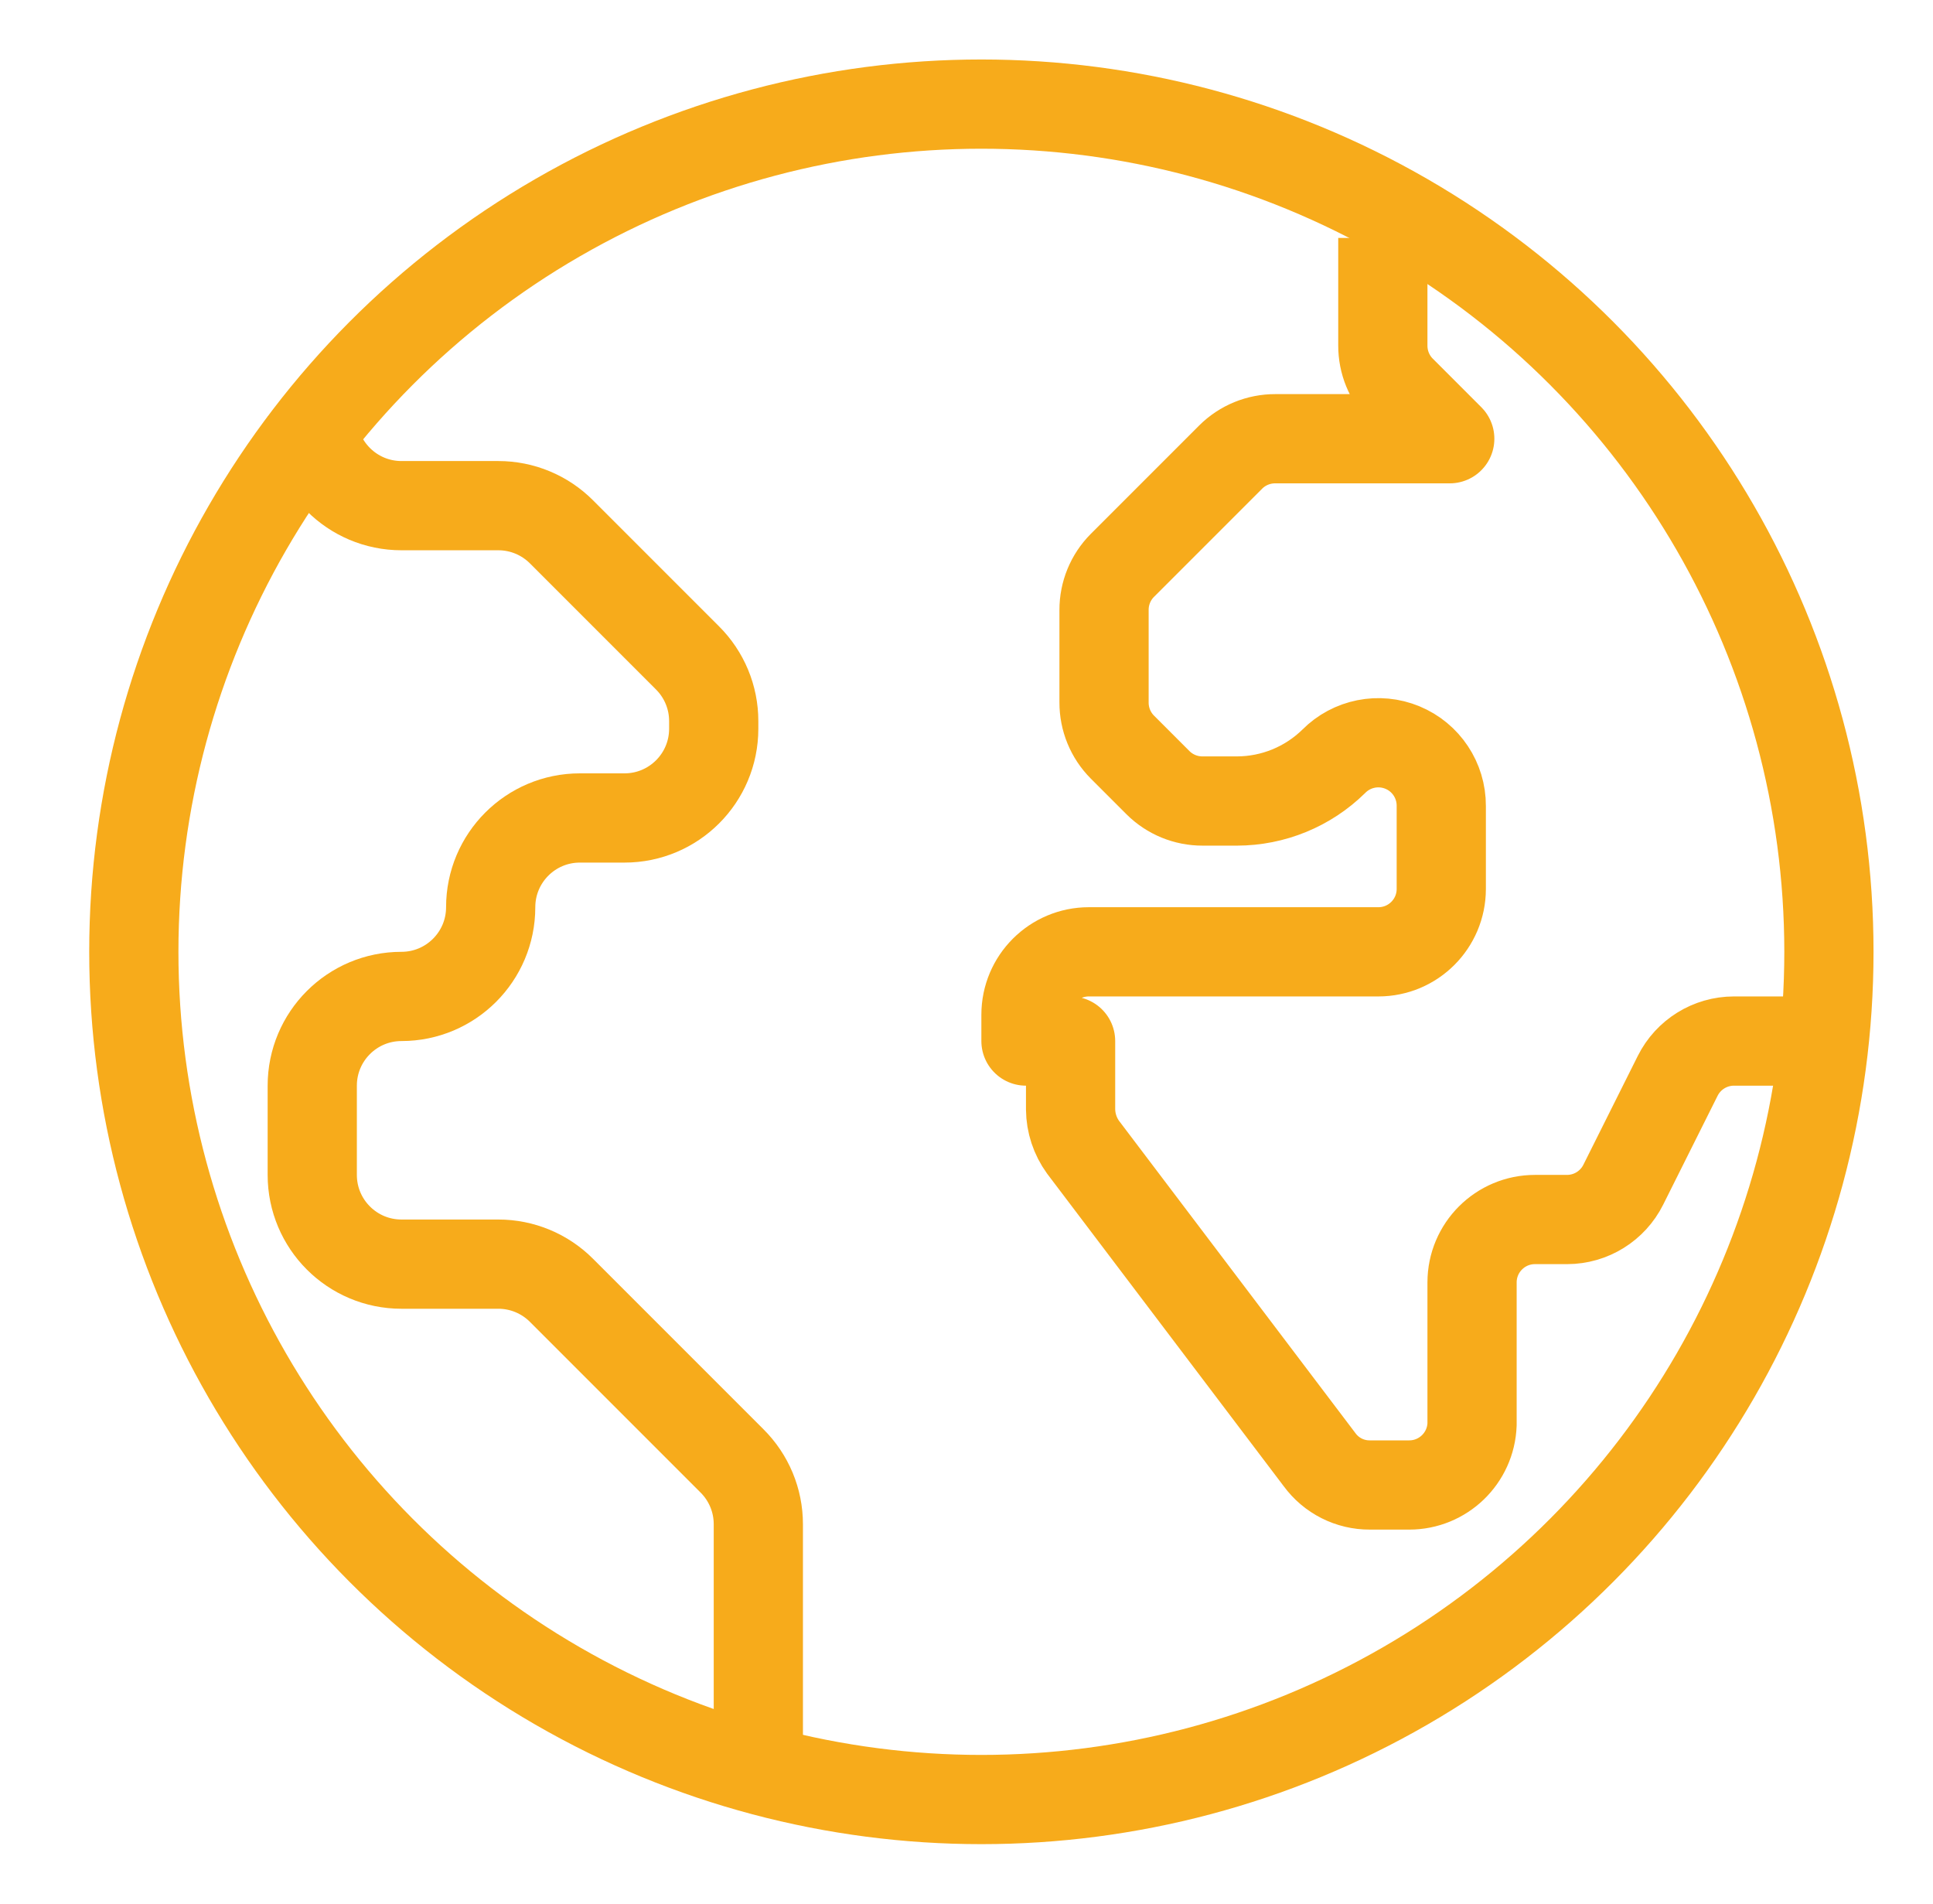
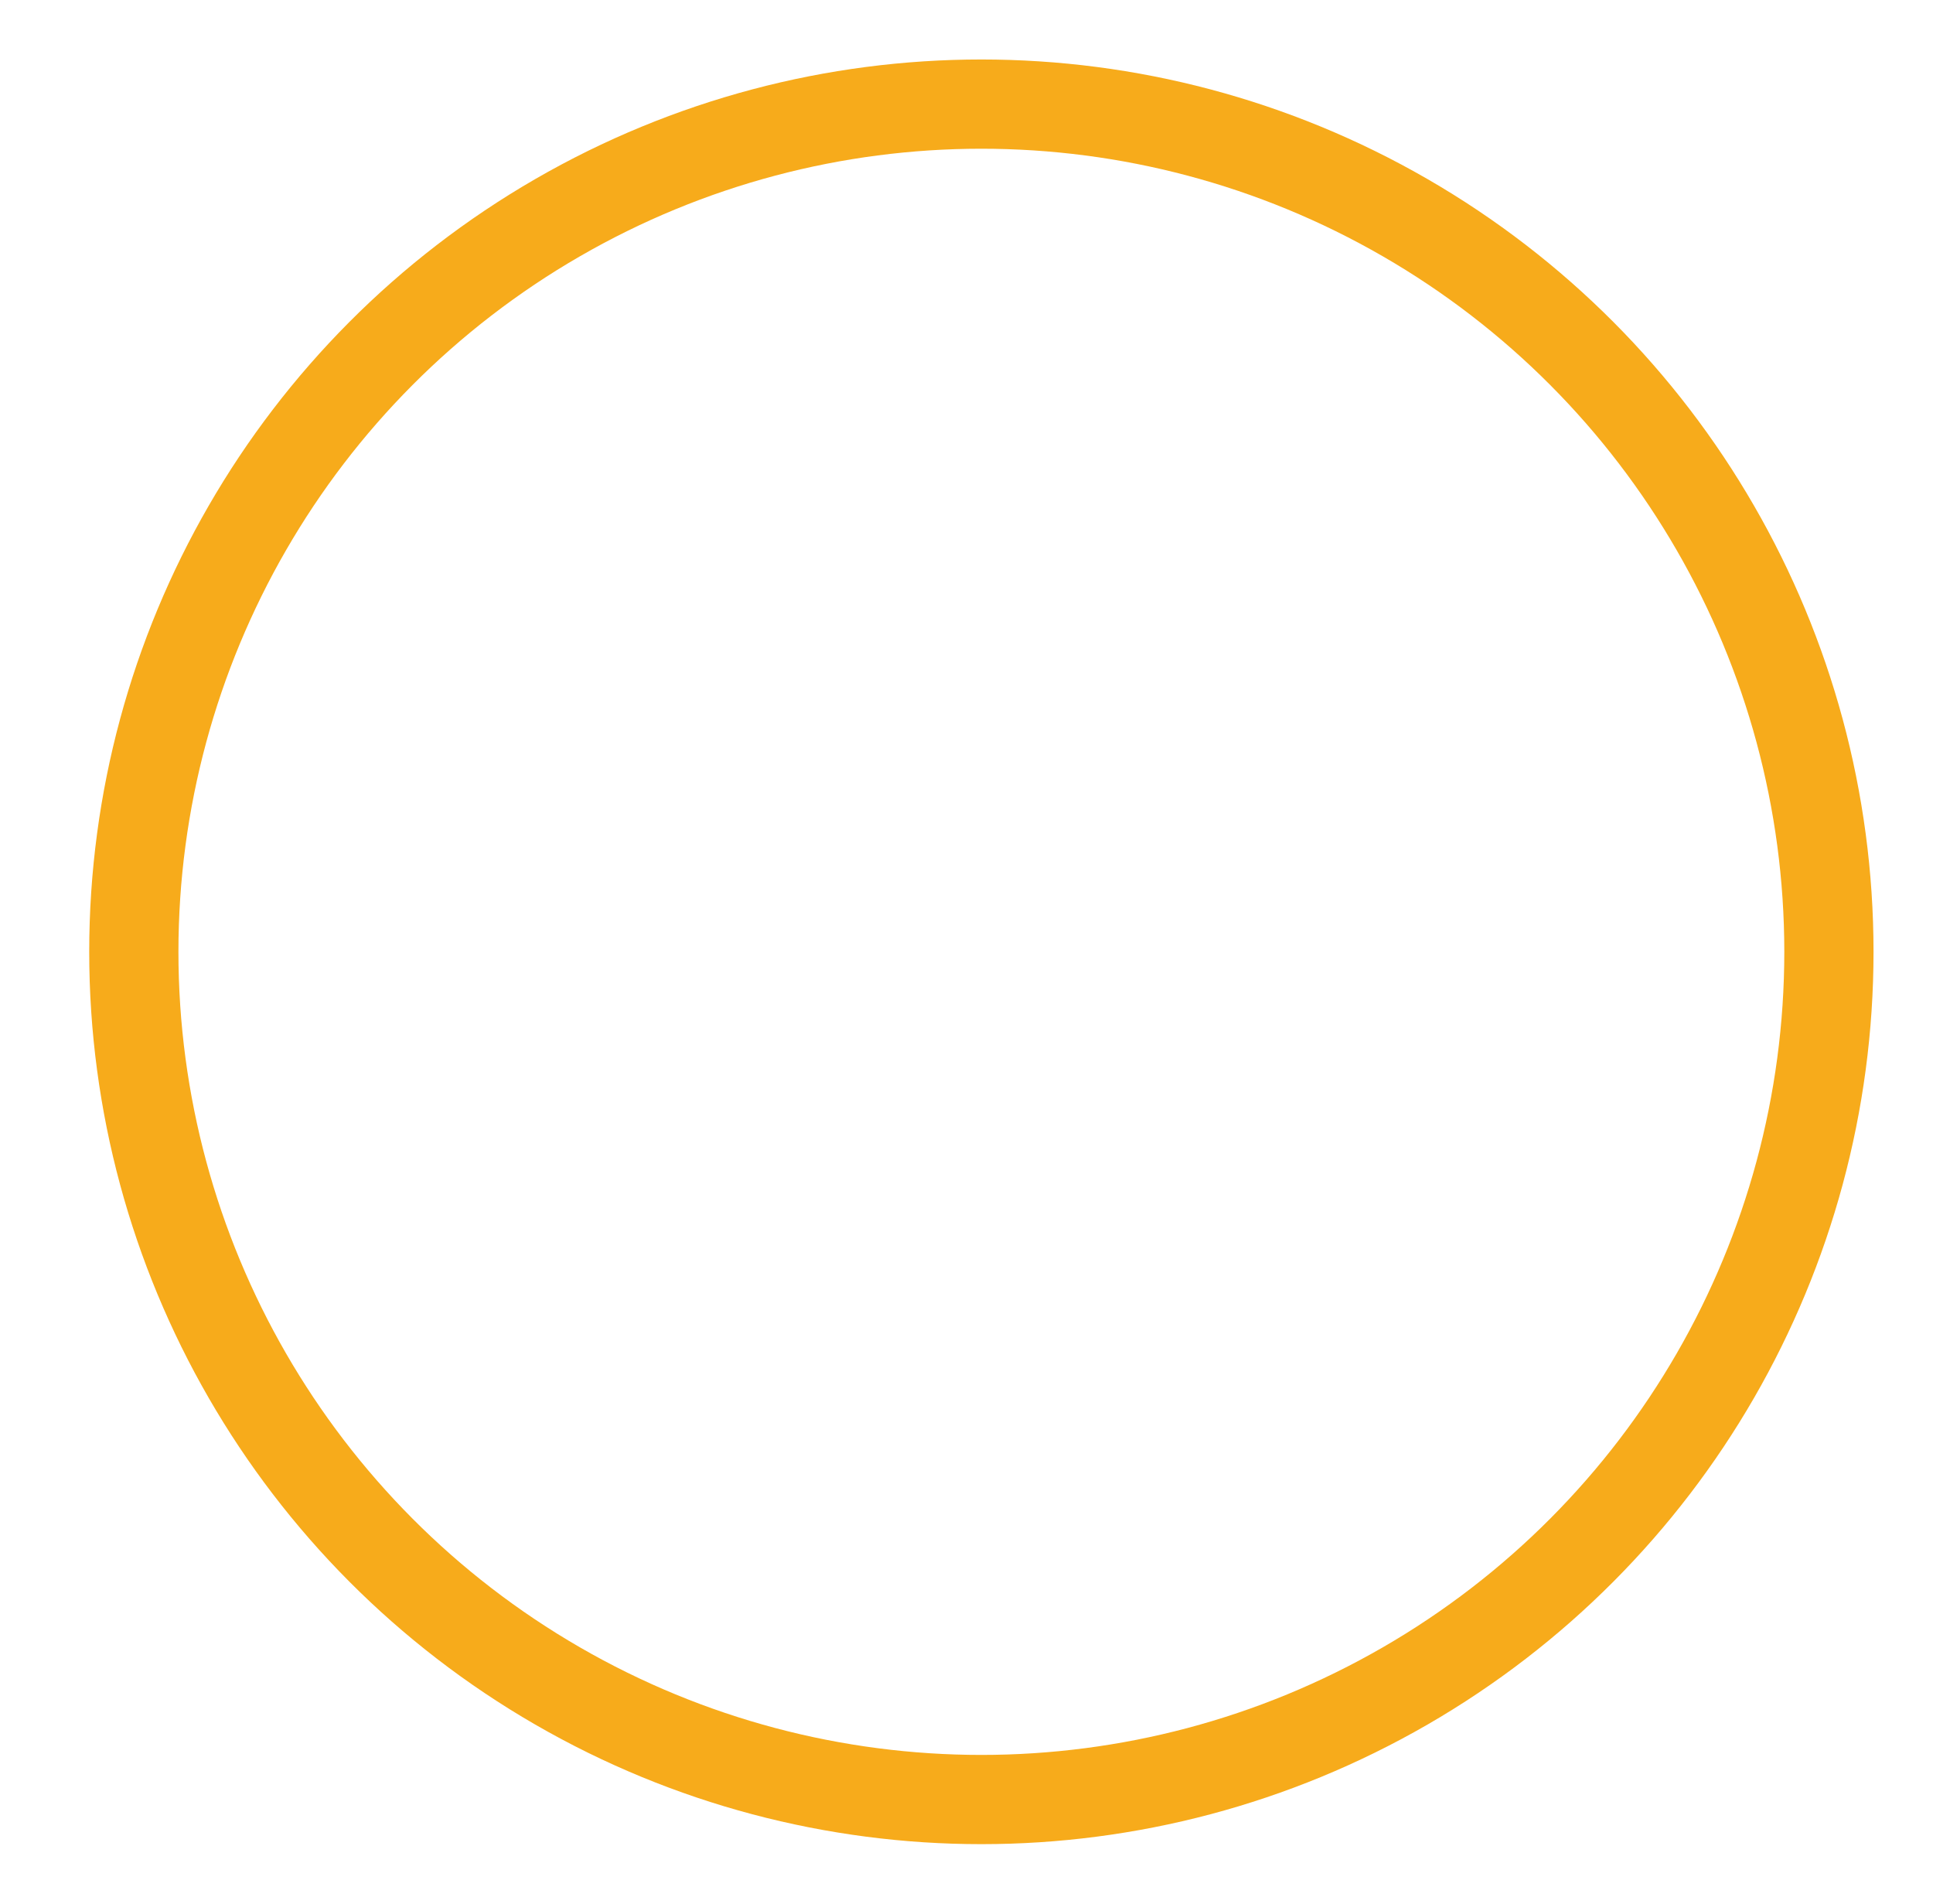
<svg xmlns="http://www.w3.org/2000/svg" width="65px" height="64px" viewBox="0 0 65 64" version="1.1">
  <title>icon_large_sun_global_geographic</title>
  <g id="icon_large_sun_global_geographic" stroke="none" stroke-width="1" fill="none" fill-rule="evenodd" transform="translate(0, 0)" stroke-linejoin="round">
    <g id="global-geographic" transform="translate(4.5, 3.5)" stroke="#F7AB1B" stroke-width="3">
      <g id="Icon">
        <circle id="Oval" cx="28.5" cy="28.5" r="28.5" />
-         <path d="M6,10.5 L6,10.5 C6,12.157 7.343,13.5 9,13.5 L12.255,13.5 C13.055,13.499 13.821,13.818 14.385,14.385 L18.615,18.615 C19.182,19.179 19.501,19.945 19.5,20.745 L19.5,21 C19.5,22.657 18.157,24 16.5,24 L15,24 C13.343,24 12,25.343 12,27 L12,27 C12,28.657 10.657,30 9,30 L9,30 C7.343,30 6,31.343 6,33 L6,36 C6,37.657 7.343,39 9,39 L12.255,39 C13.055,38.999 13.821,39.318 14.385,39.885 L20.115,45.615 C20.682,46.179 21.001,46.945 21,47.745 L21,55.5" id="Path" />
-         <path d="M42,4.5 L42,8.115 C41.998,8.677 42.219,9.217 42.615,9.615 L44.25,11.25 L38.385,11.25 C37.823,11.248 37.283,11.469 36.885,11.865 L33.24,15.51 C32.844,15.908 32.623,16.448 32.625,17.01 L32.625,20.115 C32.623,20.677 32.844,21.217 33.24,21.615 L34.44,22.815 C34.838,23.211 35.378,23.432 35.94,23.43 L37.095,23.43 C38.313,23.428 39.482,22.949 40.35,22.095 L40.35,22.095 C40.955,21.486 41.868,21.304 42.661,21.633 C43.453,21.961 43.969,22.737 43.965,23.595 L43.965,26.385 C43.965,27.553 43.018,28.5 41.85,28.5 L32.115,28.5 C30.947,28.5 30,29.447 30,30.615 L30,31.5 L31.5,31.5 L31.5,33.795 C31.504,34.253 31.651,34.699 31.92,35.07 L39.87,45.57 C40.265,46.111 40.895,46.429 41.565,46.425 L42.885,46.425 C44.024,46.426 44.96,45.524 45,44.385 L45,39.615 C45,38.447 45.947,37.5 47.115,37.5 L48.195,37.5 C48.996,37.499 49.727,37.046 50.085,36.33 L51.915,32.67 C52.273,31.954 53.004,31.501 53.805,31.5 L55.5,31.5" id="Path" />
      </g>
    </g>
  </g>
</svg>